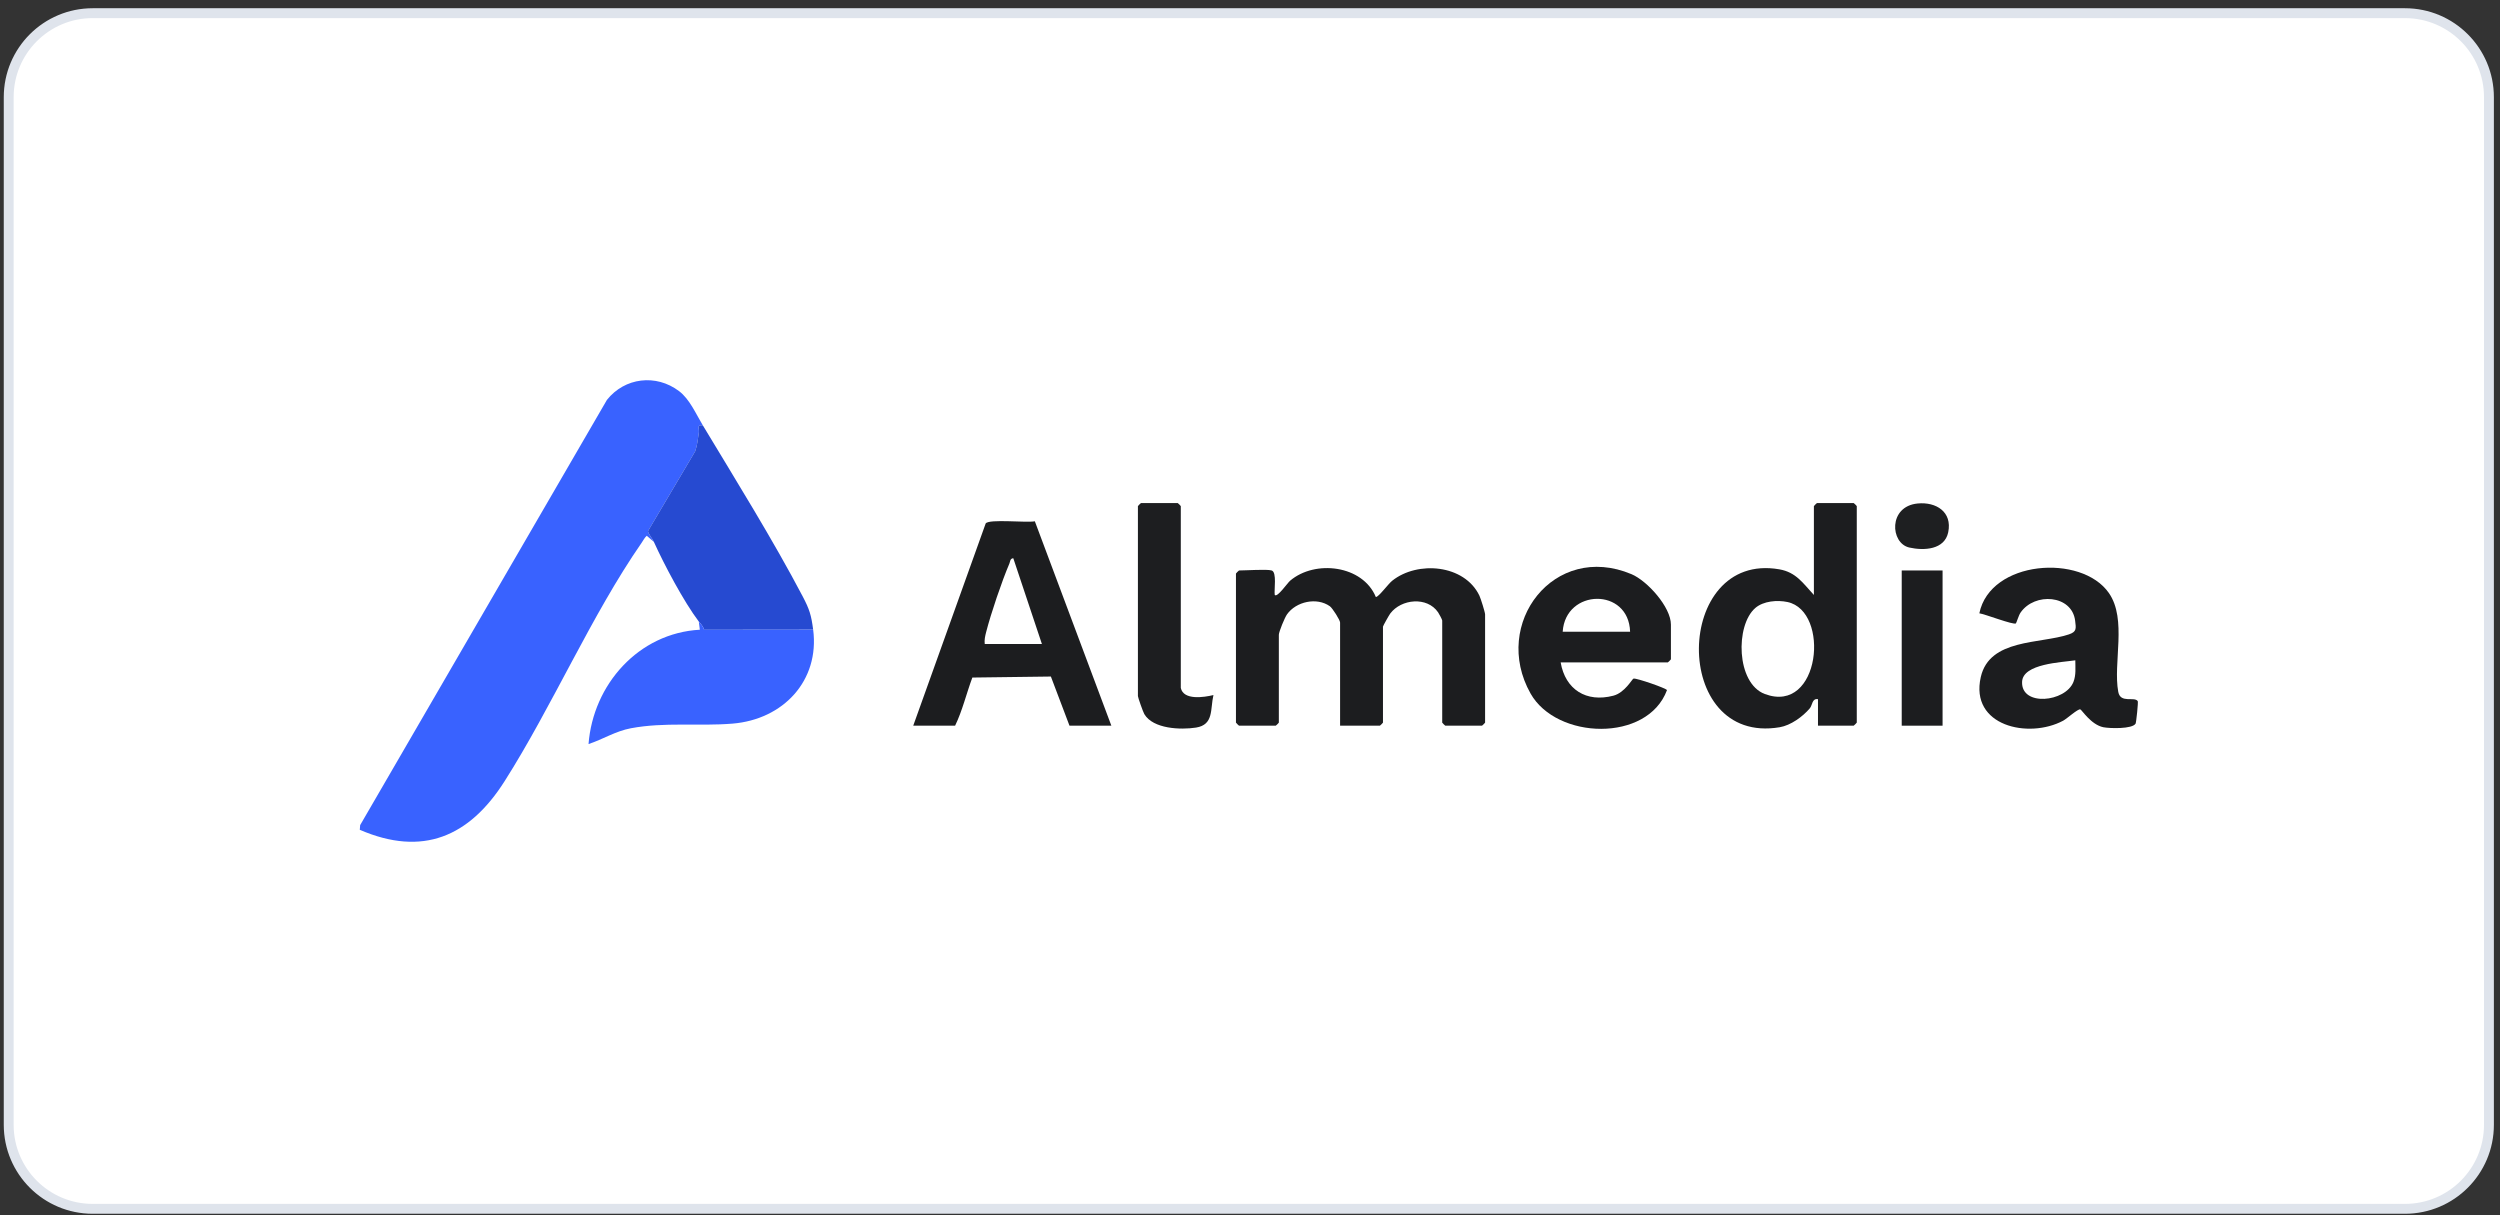
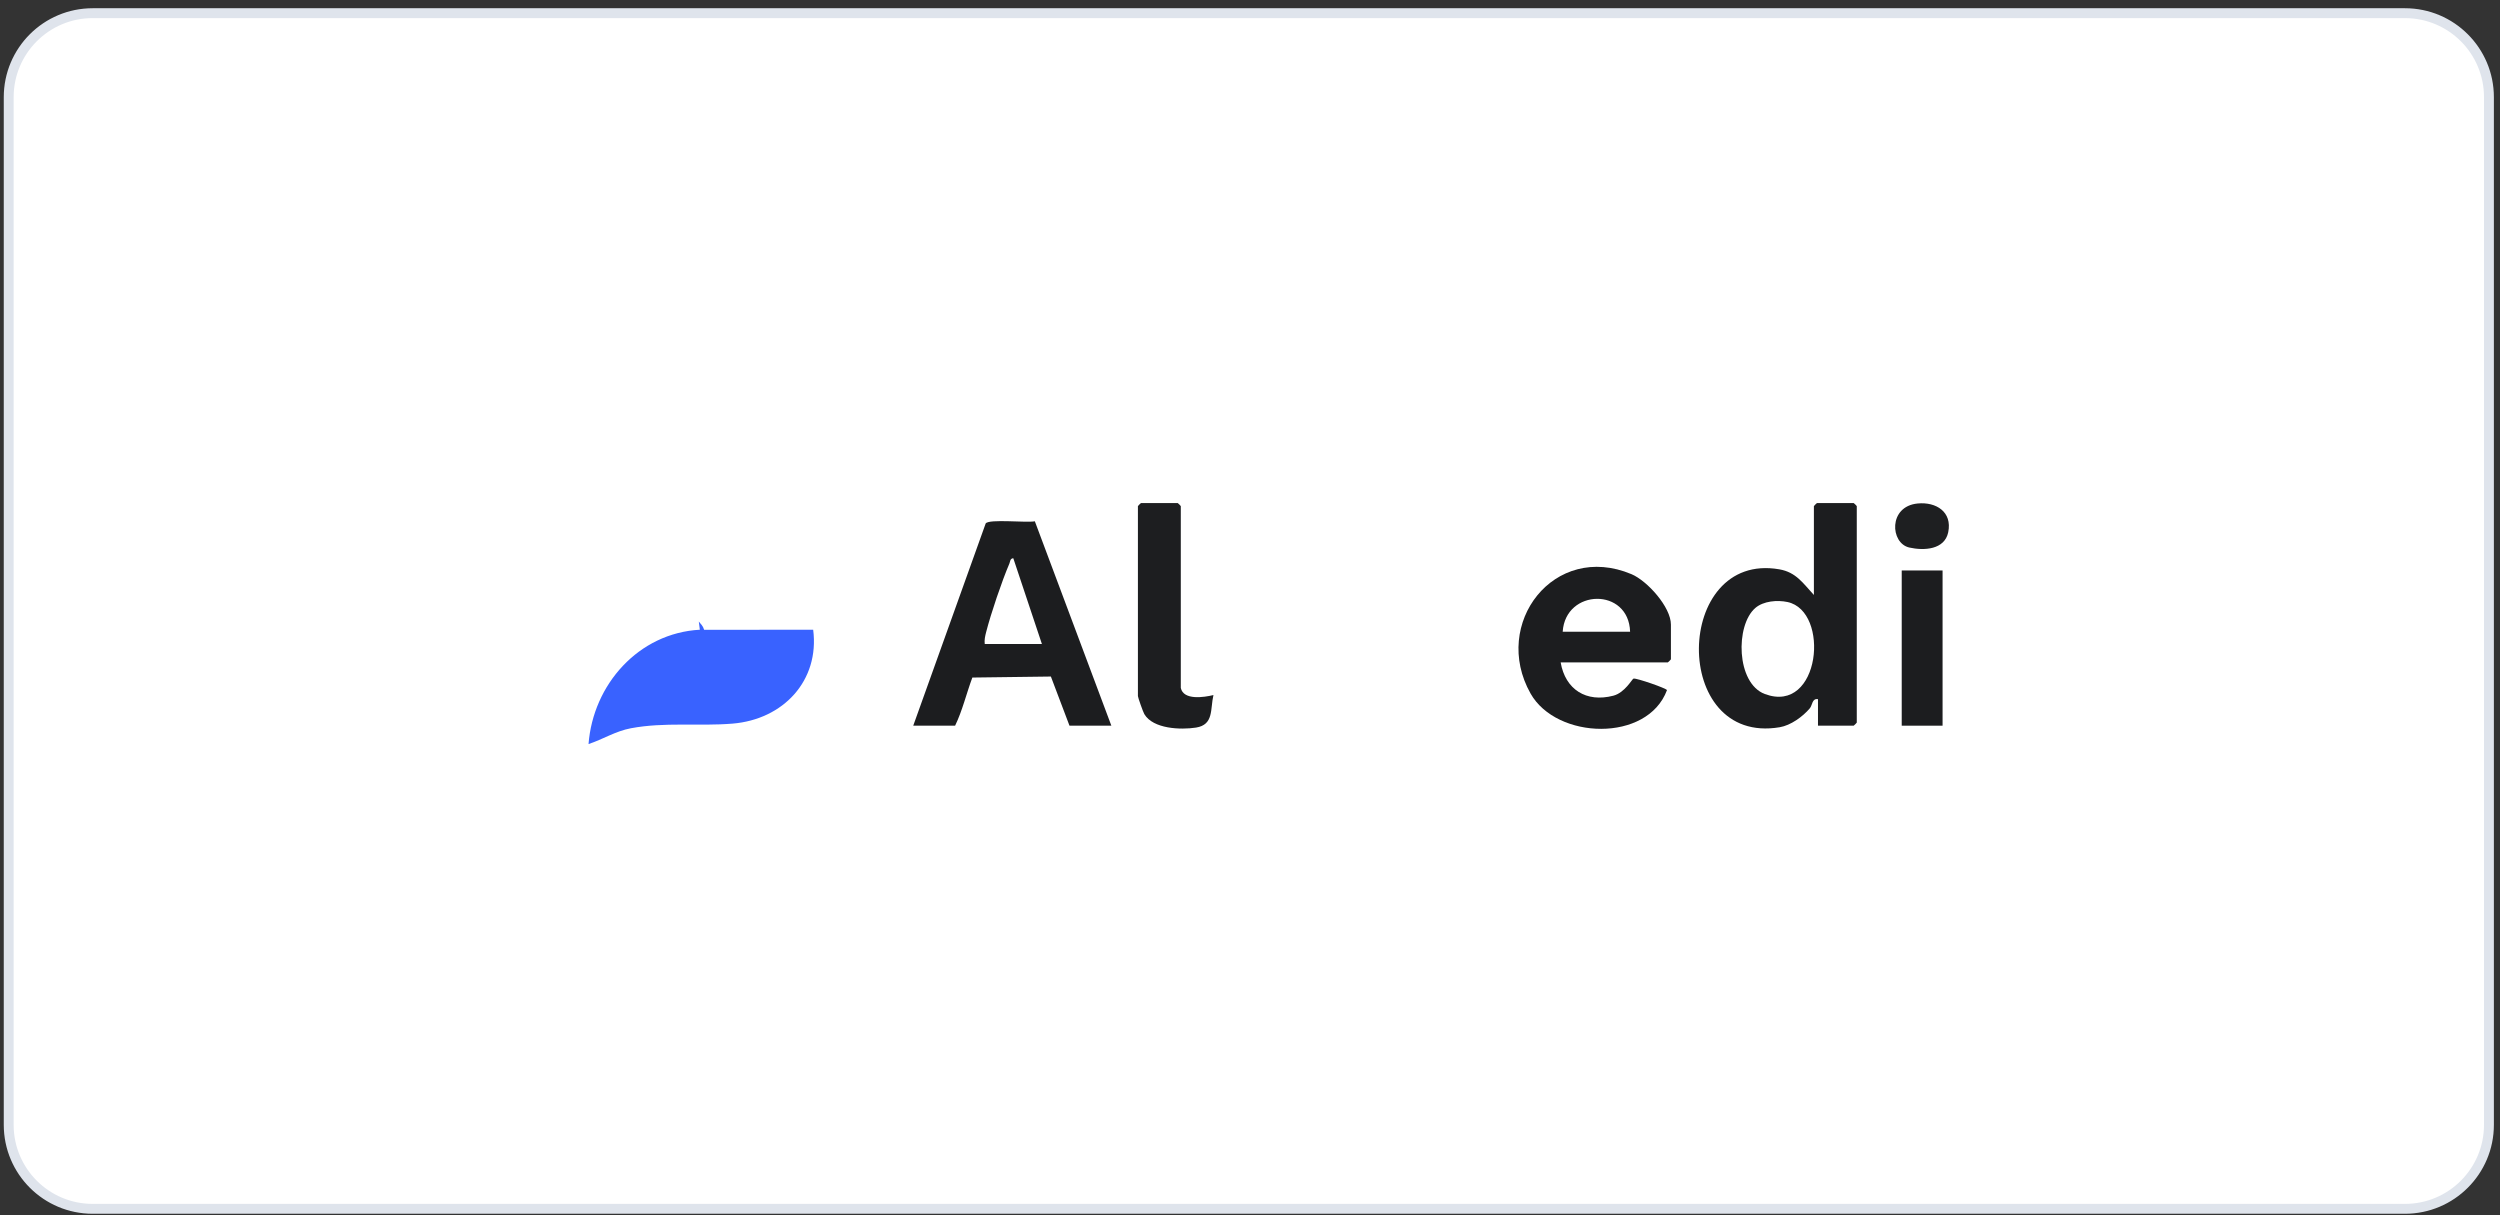
<svg xmlns="http://www.w3.org/2000/svg" width="253" height="123" viewBox="0 0 253 123" fill="none">
  <rect x="0" y="0" width="253" height="123" fill="#333333" stroke="none" />
  <path d="M243.381 1.333H9.381C4.686 1.333 0.881 5.139 0.881 9.833V113.833C0.881 118.527 4.686 122.333 9.381 122.333H243.381C248.075 122.333 251.881 118.527 251.881 113.833V9.833C251.881 5.139 248.075 1.333 243.381 1.333Z" fill="white" stroke="#DFE4EC" />
-   <path d="M71.132 43.055C70.466 42.938 70.784 43.389 70.726 43.775C70.63 44.416 70.569 45.066 70.35 45.682L65.584 53.737C65.552 53.95 66.03 54.522 66.173 54.838L65.451 54.219C65.225 54.418 65.097 54.694 64.929 54.936C59.885 62.202 55.868 71.509 51.048 79.086C47.504 84.657 42.781 86.733 36.41 83.975L36.448 83.502L61.419 40.473C63.225 38.197 66.397 37.825 68.718 39.58C69.798 40.396 70.428 41.887 71.132 43.057V43.055Z" fill="#3962FF" />
-   <path d="M128.693 57.732C129.242 57.902 128.923 59.7 129.004 60.211C129.262 60.5 130.28 59.007 130.558 58.77C133.095 56.611 137.913 57.203 139.235 60.419C139.518 60.428 140.484 59.092 140.892 58.77C143.463 56.721 148.198 57.122 149.713 60.274C149.848 60.556 150.291 61.964 150.291 62.175V73.13C150.291 73.152 150.002 73.439 149.982 73.439H146.261C146.238 73.439 145.952 73.15 145.952 73.13V62.796C145.952 62.702 145.635 62.117 145.537 61.971C144.427 60.341 141.802 60.612 140.695 62.087C140.58 62.24 139.957 63.34 139.957 63.417V73.13C139.957 73.152 139.668 73.439 139.648 73.439H135.617V63.002C135.617 62.755 134.846 61.54 134.582 61.352C133.254 60.41 131.165 60.874 130.244 62.175C130.011 62.502 129.419 63.944 129.419 64.242V73.13C129.419 73.152 129.13 73.439 129.109 73.439H125.388C125.366 73.439 125.079 73.15 125.079 73.13V58.041C125.079 58.019 125.368 57.732 125.388 57.732C126.103 57.732 128.215 57.584 128.695 57.732H128.693Z" fill="#1C1D1F" />
  <path d="M183.98 73.439V70.754C183.371 70.655 183.422 71.366 183.153 71.682C182.436 72.527 181.223 73.408 180.107 73.596C169.039 75.464 169.382 55.763 180.064 57.615C181.781 57.913 182.474 59.038 183.566 60.211V51.219C183.566 51.197 183.855 50.91 183.875 50.91H187.596C187.619 50.91 187.906 51.199 187.906 51.219V73.128C187.906 73.15 187.616 73.437 187.596 73.437H183.98V73.439ZM177.645 61.522C175.605 63.262 175.693 69.149 178.605 70.236C184.227 72.334 185.24 61.847 180.891 60.924C179.864 60.706 178.47 60.818 177.643 61.522H177.645Z" fill="#1C1D1F" />
  <path d="M92.419 73.439L99.752 52.972C100.108 52.495 103.881 52.925 104.726 52.755L112.469 73.439H108.232L106.349 68.465L98.402 68.568C97.804 70.171 97.396 71.919 96.658 73.437H92.421L92.419 73.439ZM105.441 65.172L102.545 56.492C102.211 56.523 102.242 56.815 102.153 57.025C101.373 58.857 100.292 62.047 99.797 63.97C99.694 64.372 99.604 64.755 99.656 65.172H105.444H105.441Z" fill="#1C1D1F" />
-   <path d="M71.132 43.055C74.454 48.57 78.256 54.69 81.226 60.345C81.919 61.663 82.101 62.246 82.291 63.724L71.257 63.737C71.13 63.304 70.932 63.181 70.717 62.897C69.204 60.901 67.211 57.14 66.171 54.835C66.03 54.521 65.552 53.947 65.581 53.735L70.347 45.68C70.567 45.064 70.625 44.416 70.724 43.772C70.782 43.387 70.466 42.936 71.13 43.053L71.132 43.055Z" fill="#264AD1" />
  <path d="M70.719 62.899C70.934 63.184 71.132 63.307 71.26 63.739L82.293 63.726C82.959 68.889 79.256 72.812 74.127 73.231C70.713 73.509 67.265 73.058 63.849 73.699C62.284 73.993 61.026 74.814 59.56 75.3C60.02 69.274 64.624 64.067 70.823 63.728L70.719 62.901V62.899Z" fill="#3962FF" />
-   <path d="M204.01 63.089C203.763 63.269 200.869 62.141 200.309 62.067C201.412 56.691 210.641 56.014 213.421 60.016C215.277 62.688 213.82 67.093 214.369 70.021C214.593 71.211 215.992 70.462 216.339 70.951C216.407 71.045 216.185 73.128 216.122 73.231C215.788 73.793 213.488 73.722 212.86 73.596C211.605 73.341 210.672 71.821 210.524 71.787C210.271 71.729 209.179 72.726 208.794 72.933C205.303 74.802 199.325 73.486 200.455 68.519C201.342 64.618 206.435 65.181 209.365 64.203C210.168 63.934 210.105 63.618 210.004 62.813C209.677 60.184 205.904 59.922 204.476 62C204.292 62.267 204.057 63.053 204.01 63.087V63.089ZM210.022 66.824C208.612 67.037 204.709 67.158 204.635 69.001C204.534 71.527 209.022 71.063 209.832 69.012C210.112 68.303 210.02 67.559 210.022 66.826V66.824Z" fill="#1C1D1F" />
  <path d="M157.938 67.032C158.409 69.783 160.532 71.121 163.273 70.404C164.441 70.099 165.179 68.7 165.313 68.671C165.614 68.608 168.669 69.664 168.698 69.841C166.723 75.154 157.53 74.863 154.891 70.182C150.908 63.116 157.277 54.813 165.107 58.106C166.707 58.779 169.097 61.433 169.097 63.21V66.723C169.097 66.746 168.808 67.032 168.788 67.032H157.938ZM164.966 63.932C164.831 59.429 158.424 59.556 158.144 63.932H164.966Z" fill="#1C1D1F" />
  <path d="M119.495 69.615C119.771 70.895 121.847 70.57 122.801 70.339C122.465 71.756 122.86 73.347 121.033 73.632C119.493 73.872 116.704 73.776 115.807 72.271C115.682 72.063 115.157 70.581 115.157 70.442V51.219C115.157 51.197 115.446 50.91 115.467 50.91H119.188C119.21 50.91 119.497 51.199 119.497 51.219V69.615H119.495Z" fill="#1D1E20" />
  <path d="M196.588 57.732H192.454V73.439H196.588V57.732Z" fill="#1C1D1F" />
  <path d="M194.066 50.953C195.935 50.771 197.583 51.802 197.161 53.858C196.796 55.638 194.711 55.745 193.223 55.411C191.284 54.974 191.077 51.242 194.066 50.953Z" fill="#1E1F21" />
</svg>